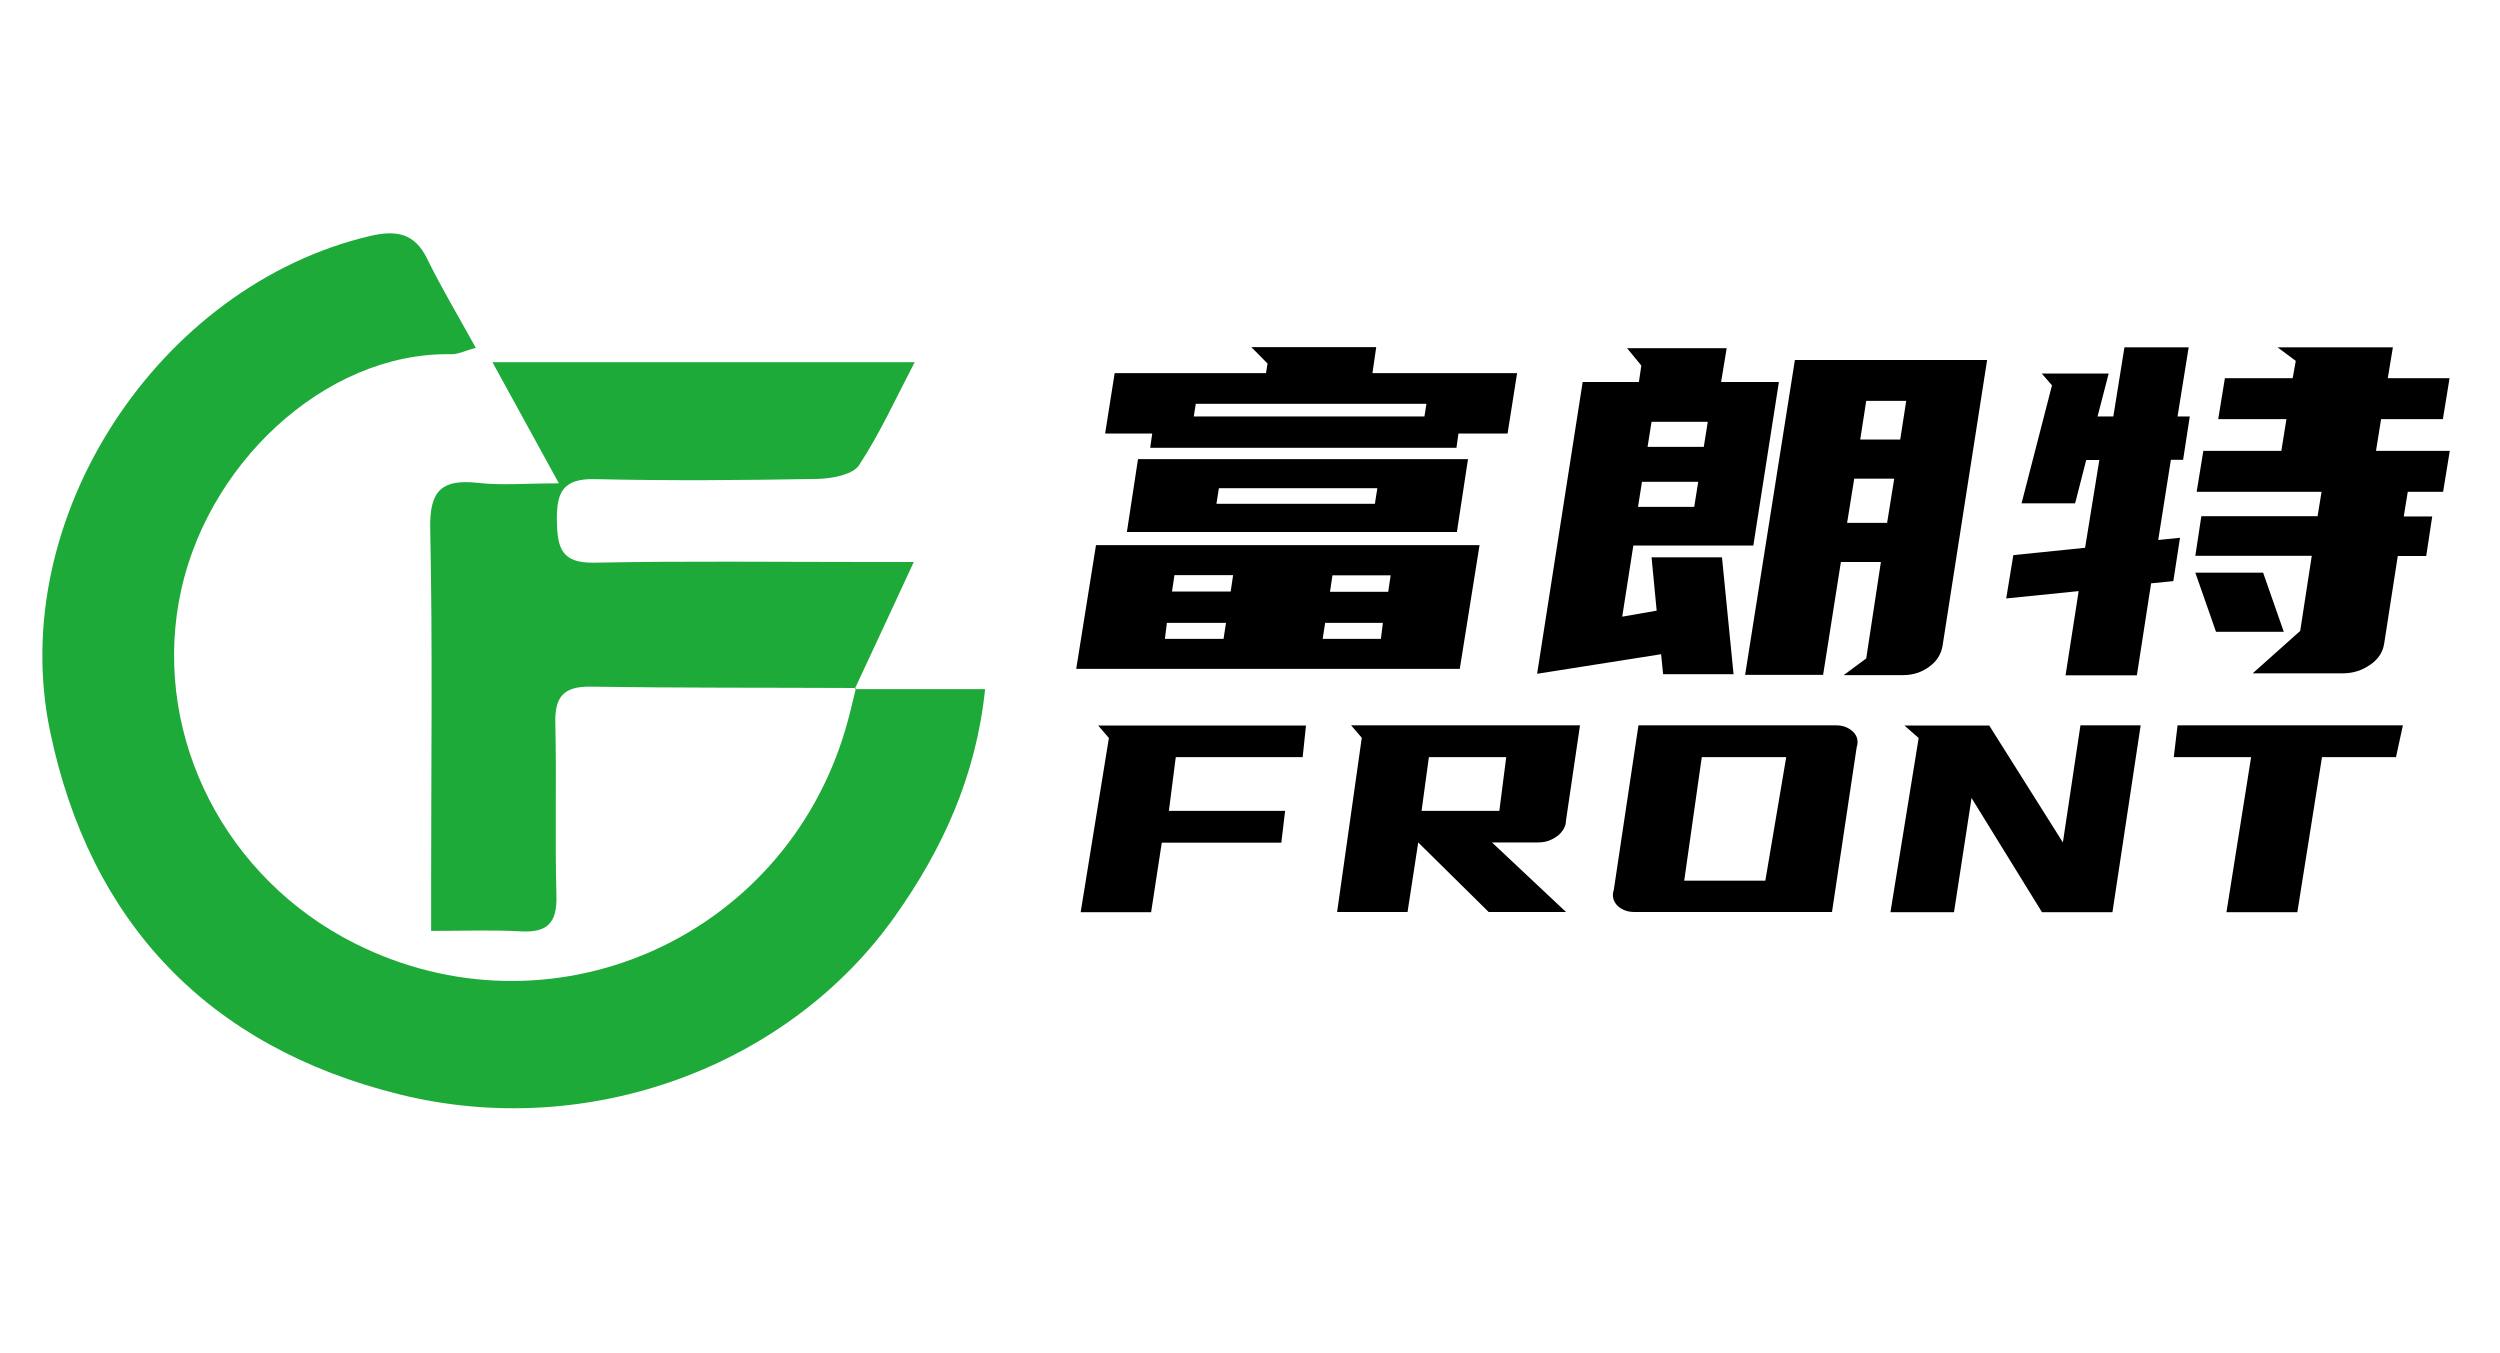
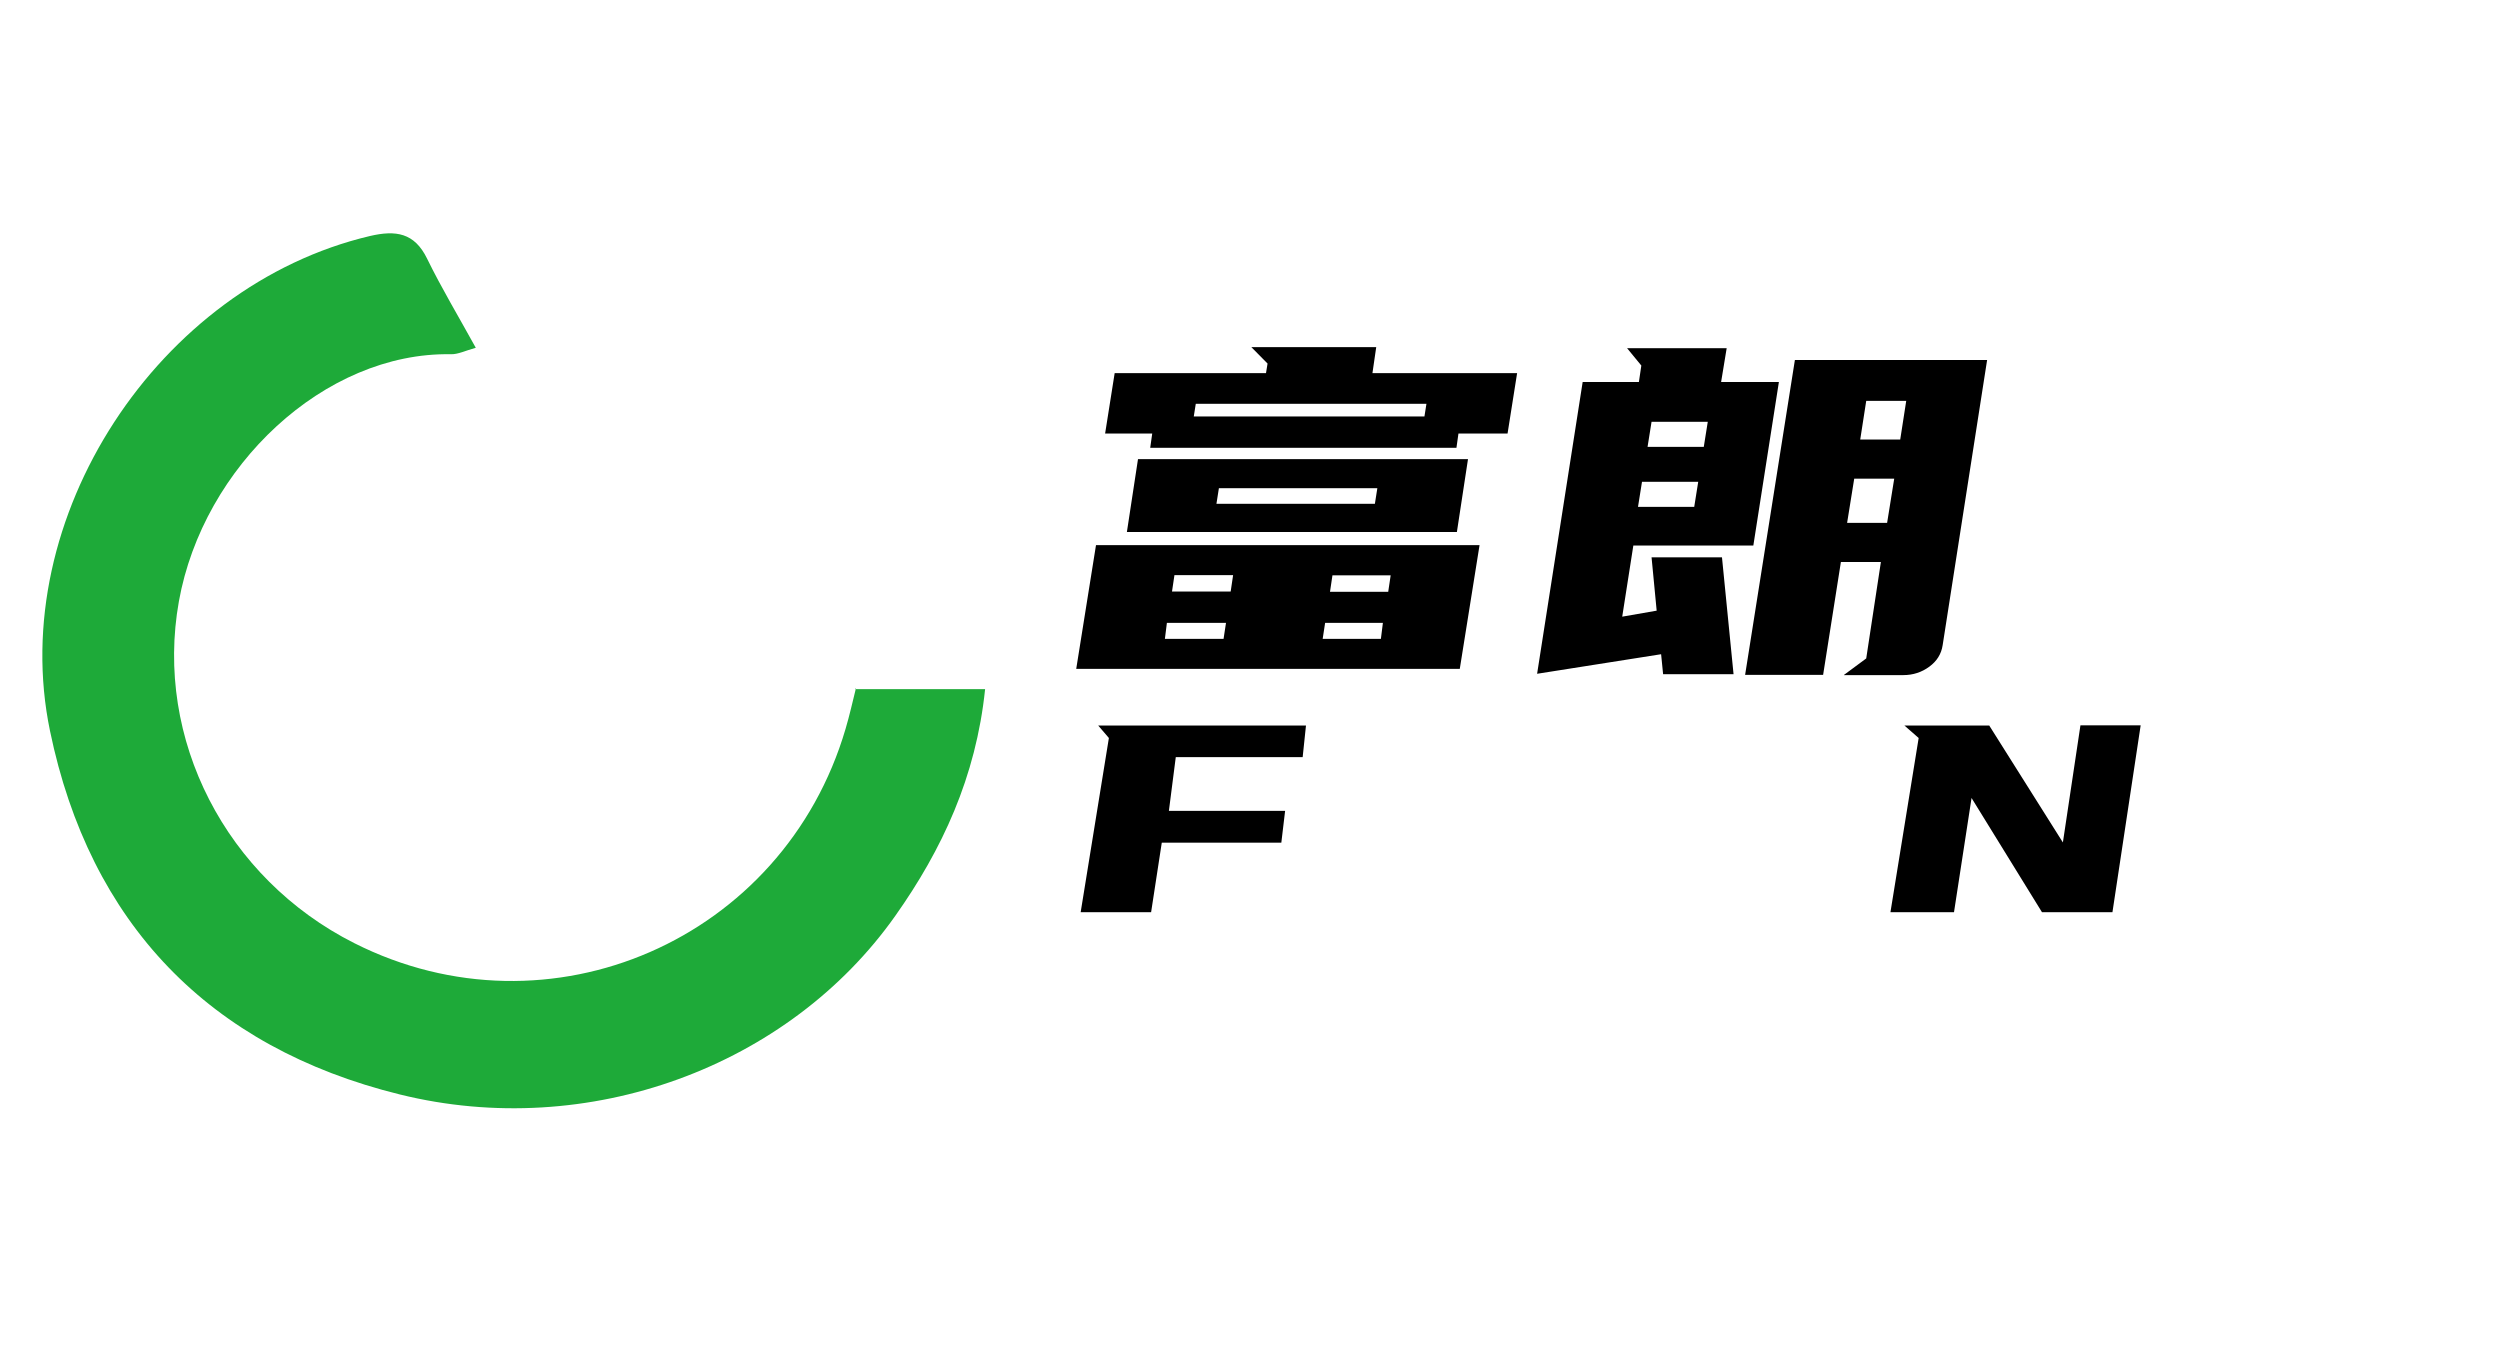
<svg xmlns="http://www.w3.org/2000/svg" id="图层_1" x="0px" y="0px" viewBox="0 0 1125 609" style="enable-background:new 0 0 1125 609;" xml:space="preserve">
  <style type="text/css">	.st0{fill:#1EAA39;}</style>
  <g>
    <g>
      <path d="M665.8,245.3l-8.9,55.7H484.3l8.9-55.7H665.8z M617.6,167.9h65.1l-4.3,27.2h-22.1l-0.9,6.4H517.6l0.9-6.4h-21.2l4.3-27.2   h68.1l0.7-4.3l-7.3-7.4h56.2L617.6,167.9z M660.6,206.6l-5,32.8H507.1l5-32.8H660.6z M550.6,287.5l1.1-7.2h-26.6l-0.9,7.2H550.6z    M527.4,266.2h26.4l1.1-7.4h-26.4L527.4,266.2z M537.2,187.4H641l0.9-5.7H538.1L537.2,187.4z M618.7,226.7l1.1-7h-71.3l-1.1,7   H618.7z M621.4,287.5l0.9-7.2h-26l-1.1,7.2H621.4z M599.6,258.9l-1.1,7.4h26.2l1.1-7.4H599.6z" />
      <path d="M774.9,250.9l5.2,52.5h-31.7l-0.9-9l-55.8,8.8l20.5-131.3h25.3l1.1-7.4l-6.4-7.8H777l-2.5,15.2h26L789,245.5h-54l-5,32   l15.5-2.7l-2.3-24H774.9z M762.4,228.1l1.8-11.3h-25.3l-1.8,11.3H762.4z M766.7,201.1l1.8-11.3h-25.3l-1.8,11.3H766.7z    M829.8,303.7l10-7.4l6.6-43.4h-18l-8,50.8h-35.1L807.7,162h86.5l-20,128.3c-0.6,4-2.6,7.2-6,9.7c-3.4,2.5-7.3,3.8-11.7,3.8H829.8   z M831.2,235.3h18l3.2-19.9h-18L831.2,235.3z M837.1,197.8h18l2.7-17.4h-18L837.1,197.8z" />
-       <path d="M943.9,187.4h7.1l5-31.1h28.9l-5,31.1h5.5l-3,19.5h-5.5l-5.7,36.1l9.8-1l-3,19.5l-10,1l-6.4,41.4h-32.1l5.9-37.9   l-32.6,3.3l3.2-19.5l32.3-3.3l6.4-39.5h-5.9l-5,19.5h-24.1l13.7-53.1l-4.6-5.3h30.1L943.9,187.4z M1042.9,232.4l1.8-11.1h-56.2   l3-18.4h35.1l2.3-14.3h-30.7l3-18.4h30.5l1.4-7.8l-8.2-6.1h51.9l-2.3,13.9h27.8l-3,18.4h-27.8l-2.3,14.3h33.2l-3,18.4h-15.9   l-1.8,11.1h12.8l-2.7,17.8h-12.8l-6.1,39.3c-0.6,4-2.7,7.2-6.4,9.7c-3.6,2.5-7.7,3.8-12.3,3.8h-40.5l21.4-19.1l5.2-33.8h-52.4   l2.7-17.8H1042.9z M1027.7,284.3h-30.5l-9.3-26.6h30.5L1027.7,284.3z" />
    </g>
  </g>
  <g>
    <g>
      <path d="M587.7,326.4l-1.5,14.3h-57.1l-3.1,24.2h52.3l-1.7,14.3h-53.8l-4.8,31.3h-31.7l12.7-78.4l-4.8-5.6H587.7z" />
-       <path d="M711,326.4l-6.3,42.8c0,1.4-0.4,2.7-1.1,3.9c-0.7,1.2-1.7,2.3-2.9,3.2c-1.2,0.9-2.6,1.6-4,2.1c-1.5,0.5-3.1,0.7-4.7,0.7   h-20.6l33.3,31.3h-34.8l-31.7-31.3l-4.8,31.3h-31.7l11.1-78.4l-4.8-5.6H711z M643,340.7l-3.3,24.2h35l3.1-24.2H643z" />
-       <path d="M826.1,326.4c1.5,0,3,0.2,4.3,0.7c1.3,0.5,2.4,1.2,3.4,2.1c0.9,0.9,1.6,1.9,1.9,3.1c0.3,1.2,0.3,2.5-0.2,4l-11.1,74.1   h-88.8c-1.5,0-3-0.2-4.3-0.7c-1.3-0.5-2.5-1.2-3.4-2.1c-0.9-0.9-1.6-2-1.9-3.2c-0.3-1.2-0.3-2.5,0.2-3.9l11.1-74.1H826.1z    M765.8,340.7l-7.9,55.6h36.5l9.4-55.6H765.8z" />
      <path d="M895.1,326.4l33.2,52.7l7.9-52.7h27.1l-12.7,84.1h-31.7l-31.7-51.4l-7.9,51.4h-28.6l12.7-78.4l-6.4-5.6H895.1z" />
-       <path d="M1001.9,410.5l11.1-69.8h-34.8l1.7-14.3h101.4l-3.1,14.3h-33.3l-11.1,69.8H1001.9z" />
    </g>
  </g>
  <g id="ymZ1Mq.tif">
    <g>
      <path class="st0" d="M384.8,310.1c19,0,37.9,0,58.5,0c-4.1,39.6-19.4,72.3-40.4,102c-47.9,67.9-138.2,101.4-223,80.4   C94,471.3,40.4,415.4,22.5,328.9c-19.9-95.9,48.9-200.3,144-222.7c11.6-2.7,20-1.5,25.7,10.2c6.5,13.3,14.2,26.1,21.9,40.1   c-4.7,1.3-8,3-11.2,2.9C146,158.4,91.4,209.8,80.5,270.6c-11.1,62,21.2,124.7,78.9,153.8c87.9,44.4,193.2-1.5,221.1-96.4   c1.8-6.1,3.2-12.3,4.7-18.4L384.8,310.1z" />
-       <path class="st0" d="M385.3,309.6c-39.9-0.2-79.8,0-119.6-0.6c-12.4-0.2-16.1,4.9-15.8,16.5c0.6,25.9-0.2,51.9,0.5,77.8   c0.3,12.2-4.3,16.5-16.2,15.8c-12.6-0.7-25.2-0.2-40.2-0.2c0-7.9,0-14,0-20.1c0-53.6,0.7-107.3-0.4-160.9   c-0.4-17.3,5.3-22.4,21.6-20.6c10.5,1.2,21.2,0.2,36.3,0.2c-11.2-20.4-19.9-36.3-29.9-54.5c64,0,125.7,0,190,0   c-8.6,16.5-15.7,32.1-25,46.3c-2.8,4.3-12,6-18.3,6.2c-33.5,0.6-67.1,0.9-100.6,0.1c-14.4-0.3-17.3,5.9-17.1,18.7   c0.2,12.4,2.1,19.2,16.9,18.9c41-0.8,82.1-0.3,123.1-0.3c6.1,0,12.2,0,20.6,0c-9.7,21-18.1,39-26.5,57   C384.8,310.1,385.3,309.6,385.3,309.6z" />
    </g>
  </g>
</svg>